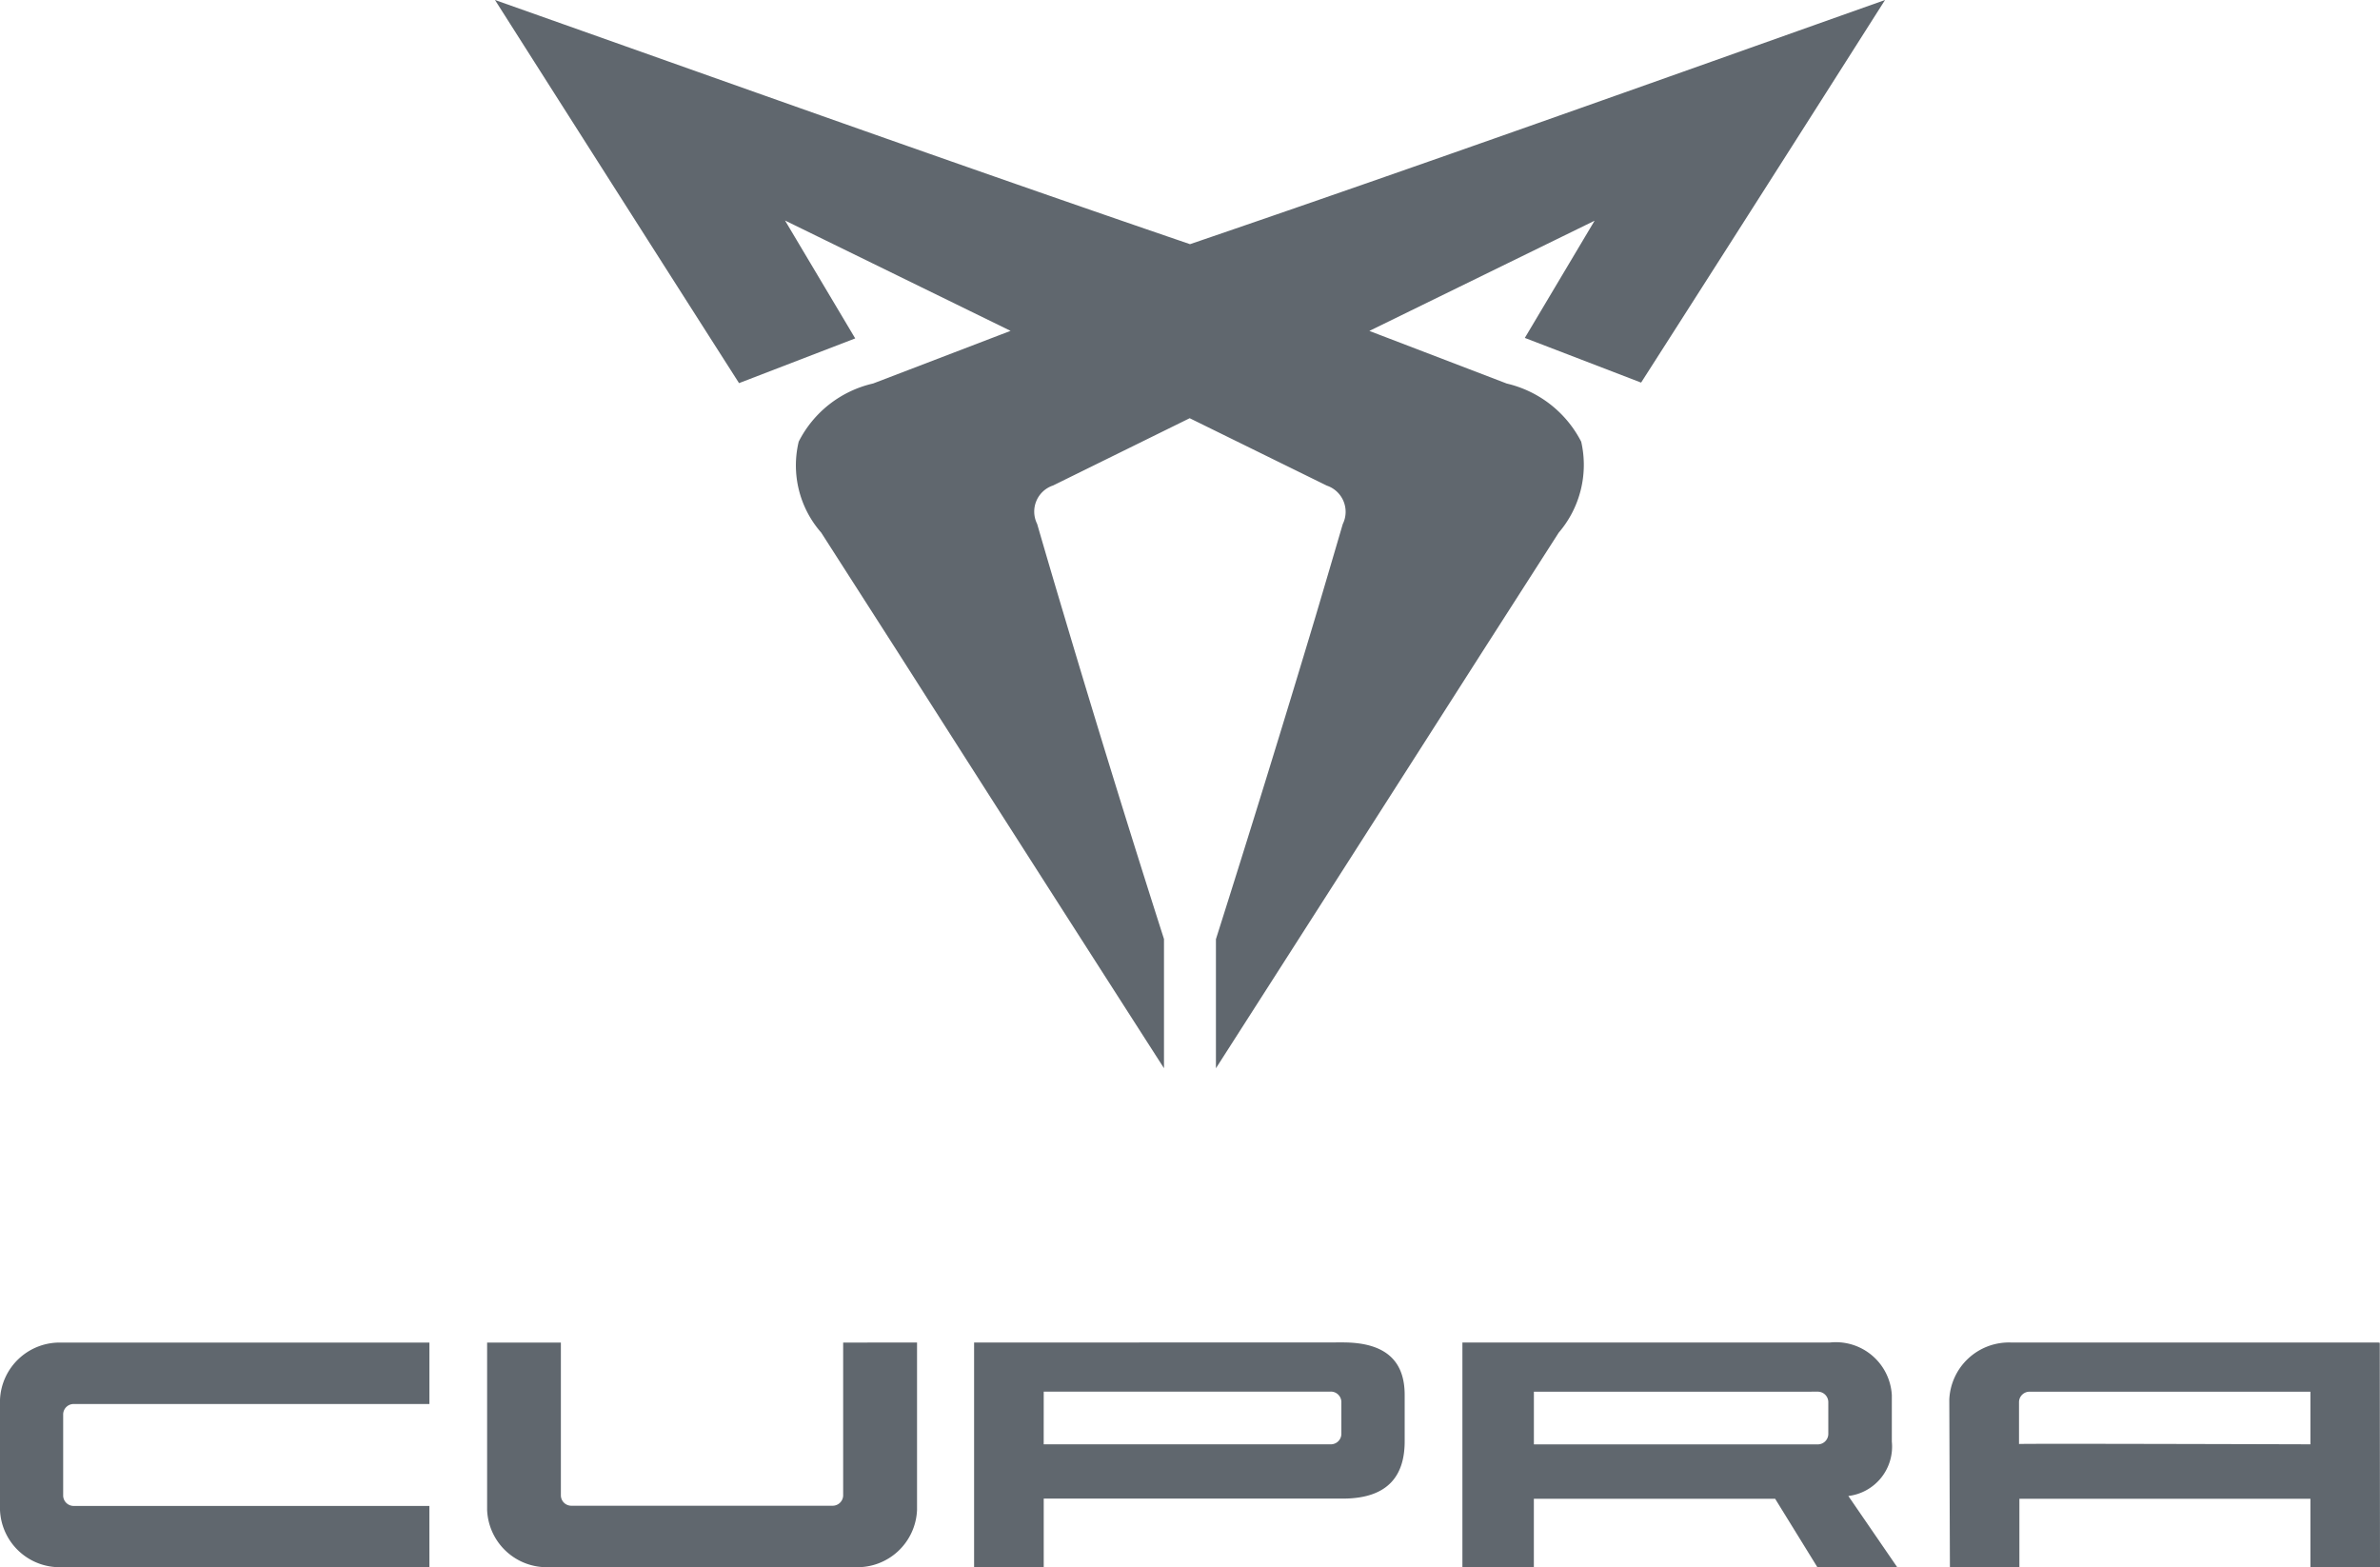
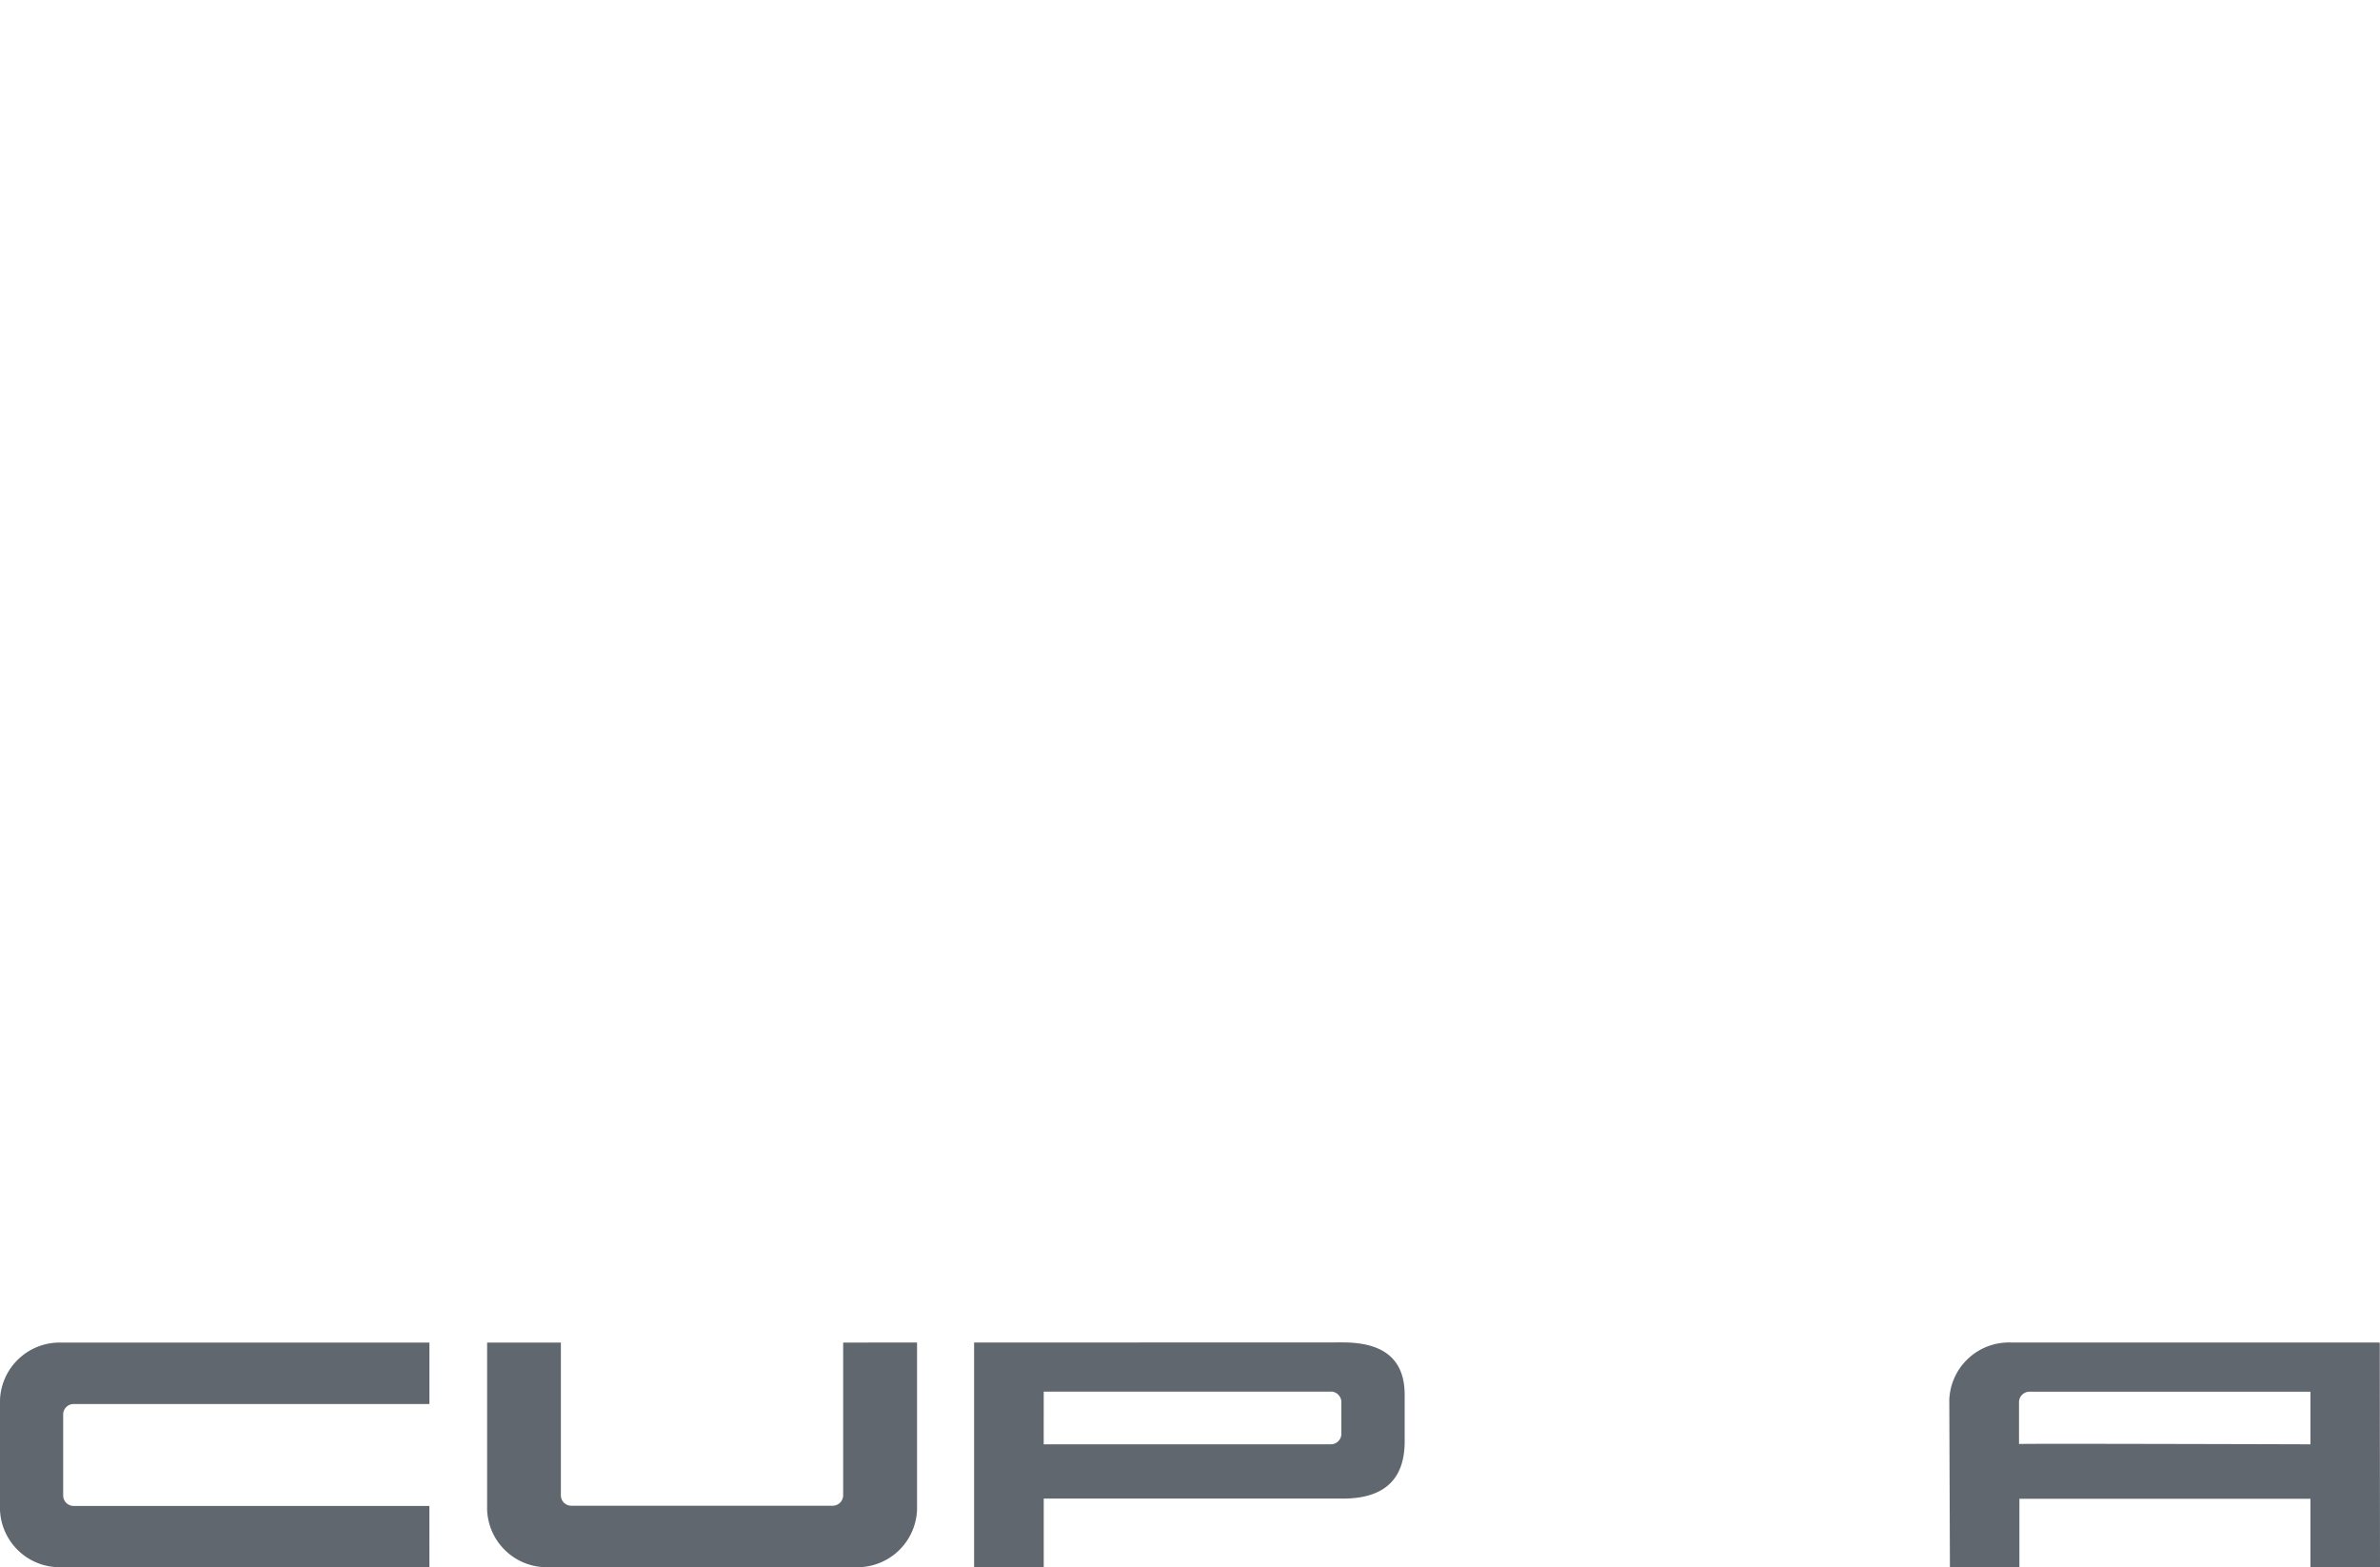
<svg xmlns="http://www.w3.org/2000/svg" width="81.379" height="53.591" viewBox="0 0 81.379 53.591">
  <defs>
    <clipPath id="a">
      <rect width="81.379" height="53.59" fill="#60676e" />
    </clipPath>
  </defs>
  <g clip-path="url(#a)">
-     <path d="M725.336,7.542l-7.712,3.773,4.7,1.8a3.843,3.843,0,0,1,2.544,1.988,3.559,3.559,0,0,1-.769,3.11l-2.577,4.02q-4.568,7.152-9.144,14.294V32.113q1.752-5.522,3.409-11.043.467-1.575.928-3.151a.945.945,0,0,0-.545-1.314L711.481,14.3l-4.671,2.3a.94.94,0,0,0-.545,1.314q.457,1.579.928,3.151,1.649,5.544,3.409,11.043v4.417q-4.583-7.141-9.144-14.294l-2.577-4.02a3.484,3.484,0,0,1-.769-3.11,3.8,3.8,0,0,1,2.544-1.988l4.7-1.8-7.712-3.773,2.4,4.031L696.072,13.1Q691.894,6.556,687.727,0c7.914,2.8,15.828,5.636,23.765,8.349,7.947-2.713,15.851-5.54,23.765-8.349q-4.159,6.549-8.341,13.082l-3.976-1.528,2.4-4.031" transform="translate(-670.802)" fill="#60676e" />
-     <path d="M2034.33,1867v1.8h9.694a.36.36,0,0,0,.373-.344v-1.114a.36.36,0,0,0-.373-.344Zm-2.444,5.995v-7.678h12.568a1.917,1.917,0,0,1,2.115,1.8v1.587a1.7,1.7,0,0,1-1.487,1.861l1.673,2.437h-2.73l-1.445-2.341h-8.251V1873Z" transform="translate(-1981.882 -1819.413)" fill="#60676e" fill-rule="evenodd" />
    <path d="M14.683,1873H2.114A2.041,2.041,0,0,1,0,1871.044v-3.766a2.041,2.041,0,0,1,2.114-1.957H14.683v2.1H2.537a.36.36,0,0,0-.377.342s0,.007,0,.01v2.789a.36.36,0,0,0,.372.344H14.682Zm16.673-7.682v5.725A2.041,2.041,0,0,1,29.241,1873H18.77a2.041,2.041,0,0,1-2.114-1.957v-5.723h2.522v5.235a.358.358,0,0,0,.372.344h8.908a.36.36,0,0,0,.372-.344v-5.235ZM79,1868.8V1867H69.408a.36.36,0,0,0-.372.344v1.445c0-.016,6.543,0,9.967.01m2.376,4.2H79v-2.337H69.049V1873H66.673l-.021-5.725a2.041,2.041,0,0,1,2.114-1.957H81.334c.022.016.035.008.037,0Zm-45.692-4.2h9.806a.36.36,0,0,0,.372-.344v-1.114a.36.36,0,0,0-.372-.344H35.688Zm10.229-3.484c1.553,0,2.114.714,2.114,1.795v1.588c0,1.08-.482,1.957-2.114,1.957H35.688V1873H33.307v-7.681Z" transform="translate(0 -1819.414)" fill="#60676e" />
  </g>
</svg>